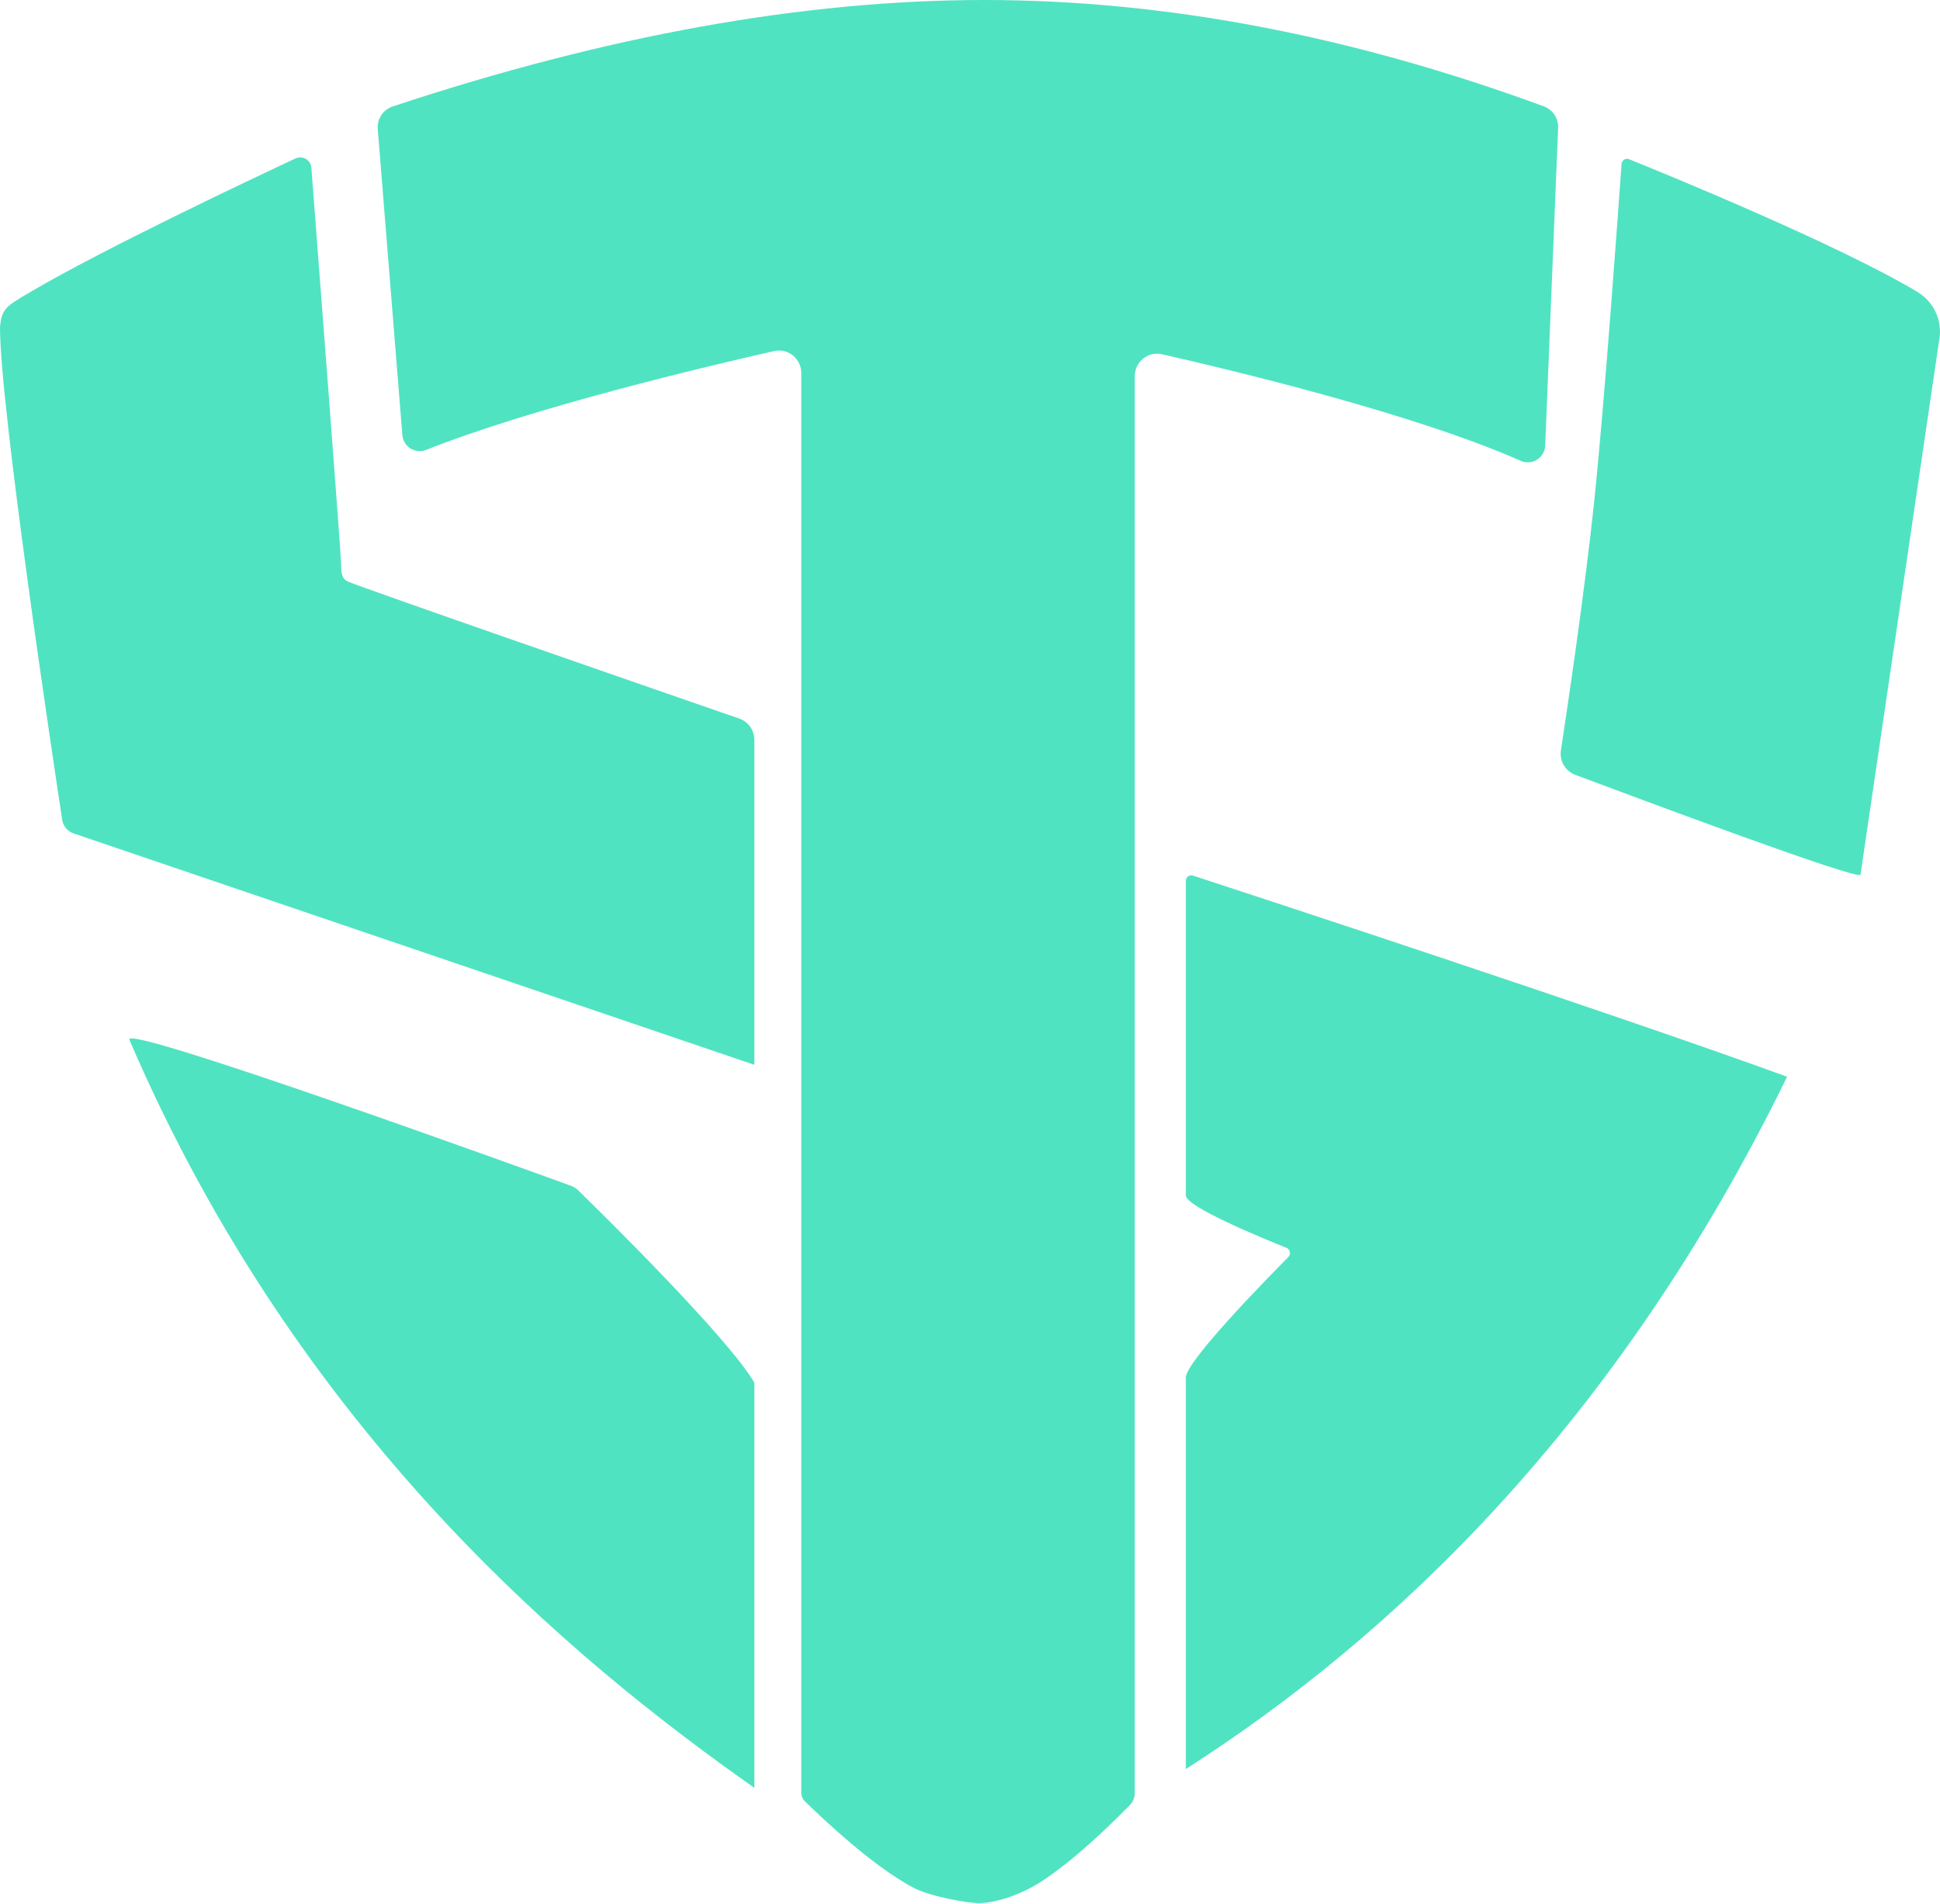
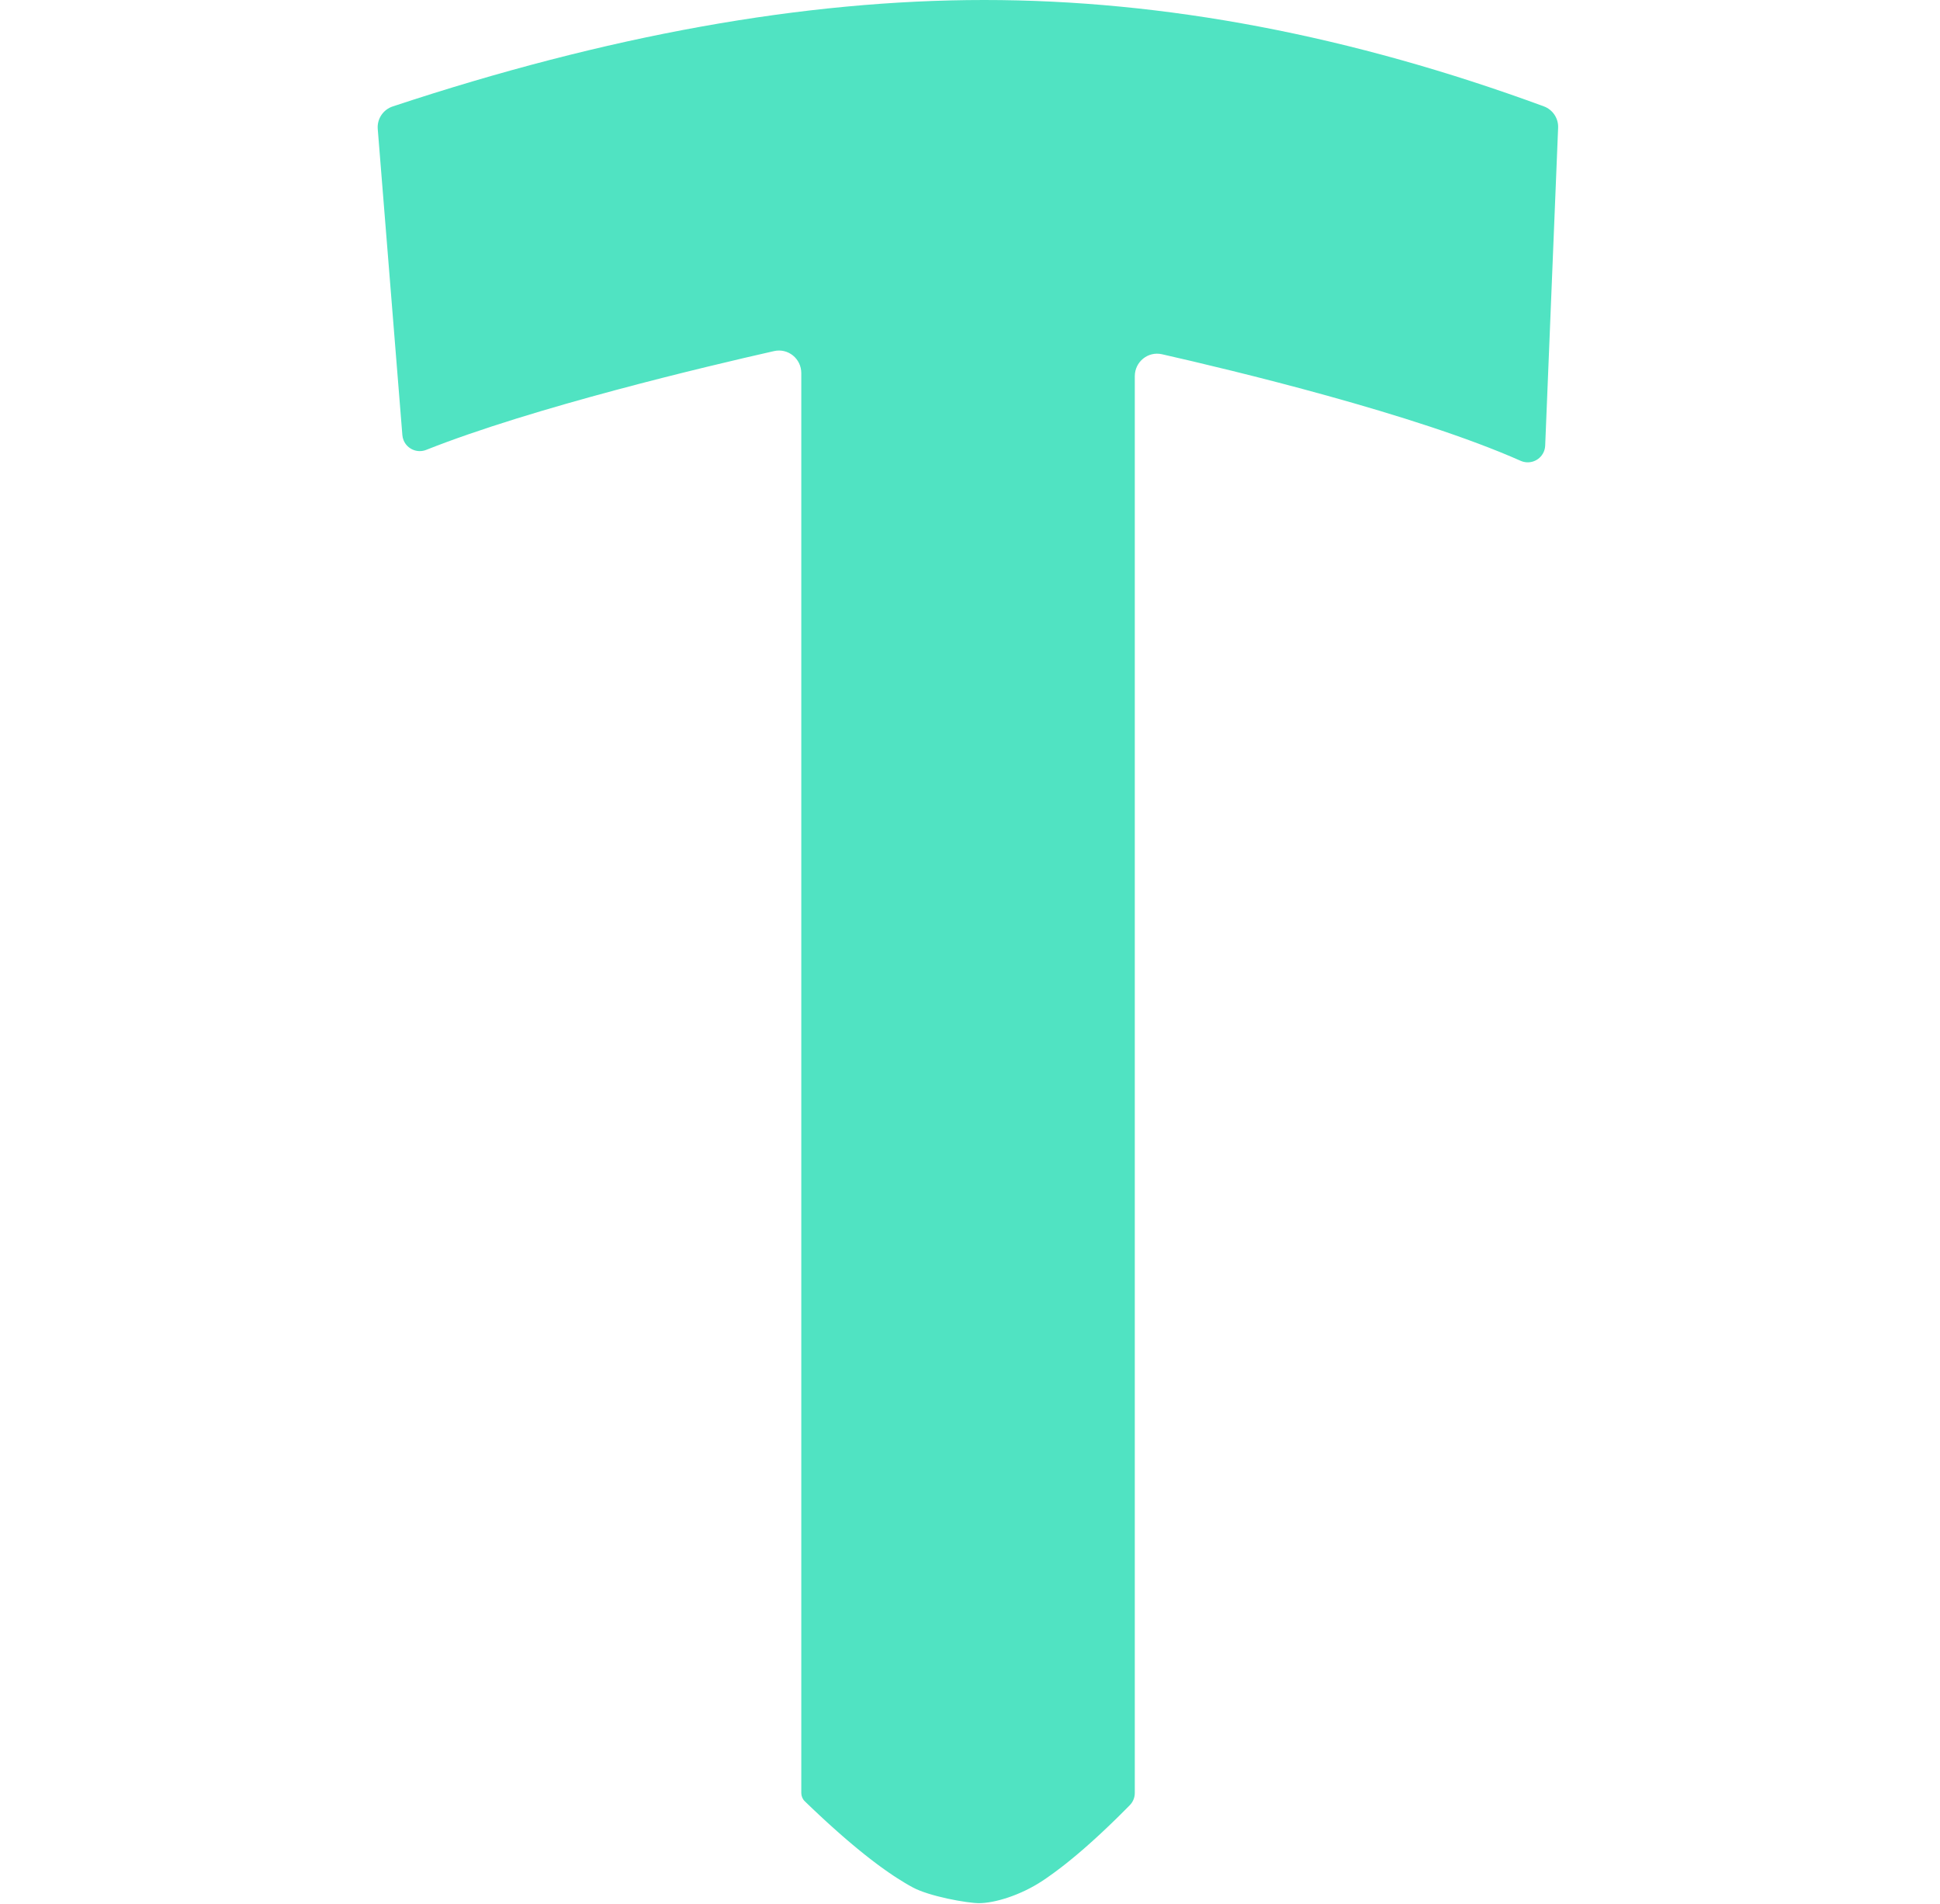
<svg xmlns="http://www.w3.org/2000/svg" width="160" height="157" viewBox="0 0 160 157" fill="none">
-   <path fill-rule="evenodd" clip-rule="evenodd" d="M24.366 13.067C24.957 12.791 25.631 13.186 25.681 13.836C26.158 20.034 28.133 45.763 28.133 46.468C28.133 47.269 28.197 47.723 28.688 47.947C29.773 48.443 55.02 57.189 60.968 59.248C61.722 59.509 62.215 60.215 62.215 61.013V87.797L6.064 68.716C5.569 68.547 5.209 68.119 5.13 67.601C4.325 62.304 -0 33.537 1.99519e-09 26.994C0.106 25.555 0.568 25.265 1.578 24.631L1.578 24.631C1.668 24.574 1.762 24.515 1.861 24.452L2.507 24.074C8.551 20.52 20.53 14.86 24.366 13.067ZM47.062 97.761C47.31 97.85 47.52 97.984 47.708 98.168C49.566 99.98 60.023 110.255 62.215 114.003V147.414C47.264 136.911 24.634 118.233 10.669 85.728C10.085 84.368 43.214 96.364 47.062 97.761ZM97.801 145.865C114.833 134.968 133.424 117.382 147.39 88.78C132.621 83.407 102.943 73.684 98.392 72.196C98.09 72.097 97.801 72.319 97.801 72.637V98.57C97.801 99.495 104.014 102.053 106.09 102.883C106.405 103.008 106.491 103.411 106.252 103.652C104.361 105.558 97.801 112.263 97.801 113.581V145.865ZM159.984 27.694C160.116 26.235 159.401 24.828 158.142 24.073C151.69 20.196 137.423 14.364 134.364 13.129C134.07 13.01 133.758 13.206 133.736 13.522C133.498 16.9 132.346 33.058 131.485 41.292C130.721 48.612 129.294 58.209 128.737 61.859C128.604 62.735 129.089 63.576 129.919 63.887C135.176 65.862 153.321 72.636 153.444 72.124L159.984 27.694Z" fill="#50E3C2" />
-   <path fill-rule="evenodd" clip-rule="evenodd" d="M81.175 0C96.034 0 111.416 2.923 127.322 8.768C128.06 9.039 128.538 9.753 128.505 10.536L127.438 36.744C127.405 37.536 126.735 38.152 125.94 38.119C125.759 38.111 125.58 38.07 125.414 37.996C116.692 34.124 101.53 30.499 95.837 29.209C94.676 28.946 93.591 29.832 93.591 31.022L93.591 147.839C93.591 148.215 93.443 148.575 93.18 148.843L92.734 149.292L92.296 149.728C92.223 149.799 92.151 149.87 92.079 149.941L91.65 150.358L91.227 150.762L90.811 151.153C90.673 151.281 90.537 151.407 90.401 151.531L89.998 151.896C89.931 151.956 89.865 152.016 89.799 152.074L89.406 152.421C89.341 152.477 89.276 152.533 89.211 152.589L88.828 152.916L88.45 153.23C88.388 153.281 88.326 153.332 88.264 153.382L87.897 153.677L87.536 153.959C87.118 154.281 86.714 154.576 86.323 154.846L85.992 155.07C84.129 156.305 81.985 156.923 80.747 156.923C79.784 156.923 76.651 156.368 75.269 155.618L74.958 155.445L74.64 155.26C74.426 155.133 74.208 154.997 73.984 154.853L73.646 154.631C73.532 154.555 73.417 154.477 73.301 154.397L72.949 154.15L72.59 153.891C72.529 153.847 72.469 153.802 72.407 153.757L72.038 153.479L71.662 153.189L71.279 152.887L70.889 152.572C70.823 152.519 70.757 152.465 70.691 152.41L70.291 152.077L69.883 151.732L69.469 151.374L69.048 151.004L68.62 150.621L68.185 150.227C68.112 150.16 68.039 150.092 67.965 150.025L67.52 149.611C67.371 149.471 67.22 149.33 67.068 149.186L66.609 148.748C66.532 148.674 66.455 148.599 66.377 148.524C66.191 148.344 66.087 148.097 66.086 147.839L66.086 30.765C66.086 29.574 65 28.687 63.838 28.949C58.333 30.192 43.985 33.585 35.152 37.094C34.413 37.387 33.576 37.028 33.282 36.291C33.229 36.159 33.196 36.019 33.185 35.877L31.154 10.633C31.088 9.805 31.597 9.039 32.388 8.777C50.046 2.926 66.308 0 81.175 0Z" fill="#50E3C2" />
+   <path fill-rule="evenodd" clip-rule="evenodd" d="M81.175 0C96.034 0 111.416 2.923 127.322 8.768C128.06 9.039 128.538 9.753 128.505 10.536L127.438 36.744C127.405 37.536 126.735 38.152 125.94 38.119C125.759 38.111 125.58 38.07 125.414 37.996C116.692 34.124 101.53 30.499 95.837 29.209C94.676 28.946 93.591 29.832 93.591 31.022L93.591 147.839C93.591 148.215 93.443 148.575 93.18 148.843L92.734 149.292L92.296 149.728C92.223 149.799 92.151 149.87 92.079 149.941L91.65 150.358L91.227 150.762L90.811 151.153C90.673 151.281 90.537 151.407 90.401 151.531L89.998 151.896C89.931 151.956 89.865 152.016 89.799 152.074L89.406 152.421C89.341 152.477 89.276 152.533 89.211 152.589L88.828 152.916L88.45 153.23L87.897 153.677L87.536 153.959C87.118 154.281 86.714 154.576 86.323 154.846L85.992 155.07C84.129 156.305 81.985 156.923 80.747 156.923C79.784 156.923 76.651 156.368 75.269 155.618L74.958 155.445L74.64 155.26C74.426 155.133 74.208 154.997 73.984 154.853L73.646 154.631C73.532 154.555 73.417 154.477 73.301 154.397L72.949 154.15L72.59 153.891C72.529 153.847 72.469 153.802 72.407 153.757L72.038 153.479L71.662 153.189L71.279 152.887L70.889 152.572C70.823 152.519 70.757 152.465 70.691 152.41L70.291 152.077L69.883 151.732L69.469 151.374L69.048 151.004L68.62 150.621L68.185 150.227C68.112 150.16 68.039 150.092 67.965 150.025L67.52 149.611C67.371 149.471 67.22 149.33 67.068 149.186L66.609 148.748C66.532 148.674 66.455 148.599 66.377 148.524C66.191 148.344 66.087 148.097 66.086 147.839L66.086 30.765C66.086 29.574 65 28.687 63.838 28.949C58.333 30.192 43.985 33.585 35.152 37.094C34.413 37.387 33.576 37.028 33.282 36.291C33.229 36.159 33.196 36.019 33.185 35.877L31.154 10.633C31.088 9.805 31.597 9.039 32.388 8.777C50.046 2.926 66.308 0 81.175 0Z" fill="#50E3C2" />
</svg>